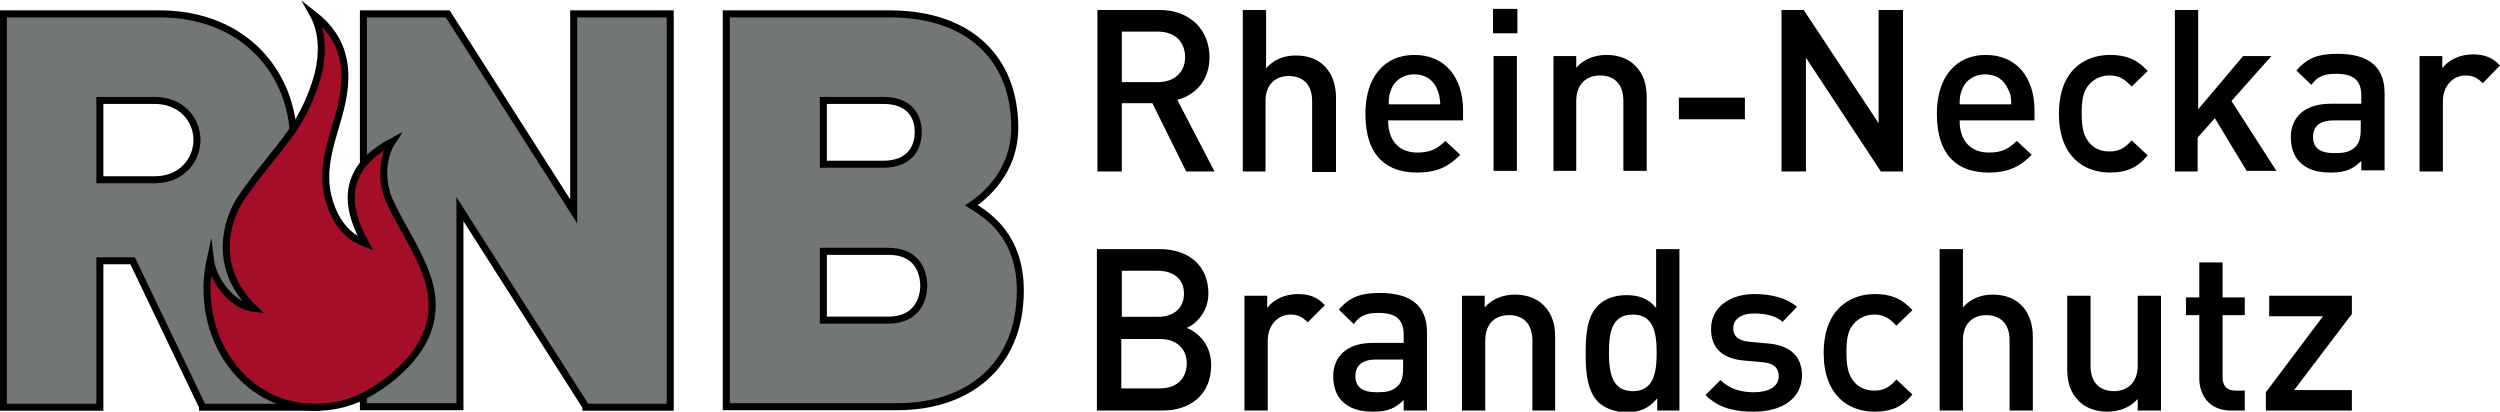
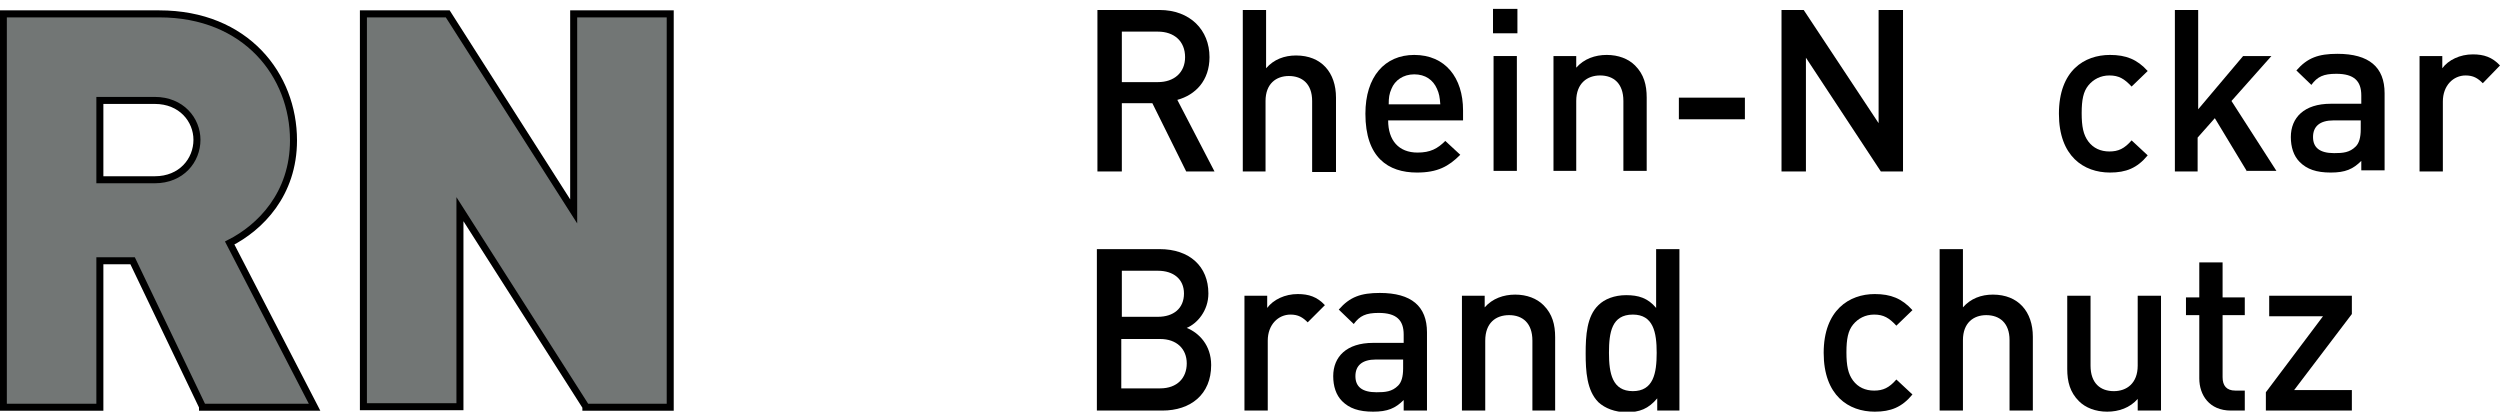
<svg xmlns="http://www.w3.org/2000/svg" version="1.1" id="Ebene_1" x="0px" y="0px" viewBox="0 0 450.6 74.2" style="enable-background:new 0 0 450.6 74.2;" xml:space="preserve">
  <style type="text/css">
	.st0{fill:#727675;stroke:#000000;stroke-width:1.264;stroke-miterlimit:10;}
	.st1{fill:#A40E28;stroke:#000000;stroke-width:1.264;stroke-miterlimit:10;}
</style>
  <g>
    <path d="M213.8,30.9l-6.1-12.3h-5.5v12.3h-4.4V1.8H209c5.5,0,9,3.6,9,8.5c0,4.2-2.5,6.8-5.8,7.7l6.7,12.9H213.8z M208.7,5.7h-6.5   v9.1h6.5c2.9,0,4.9-1.7,4.9-4.5C213.6,7.4,211.6,5.7,208.7,5.7z" />
    <path d="M236.5,30.9V18.2c0-3.1-1.8-4.5-4.2-4.5c-2.3,0-4.2,1.4-4.2,4.5v12.7H224V1.8h4.2v10.5c1.4-1.6,3.3-2.3,5.4-2.3   c4.6,0,7.2,3.1,7.2,7.6v13.4H236.5z" />
    <path d="M250.2,21.7c0,3.6,1.9,5.8,5.3,5.8c2.3,0,3.6-0.7,5-2.1l2.7,2.5c-2.1,2.1-4.1,3.2-7.8,3.2c-5.2,0-9.3-2.7-9.3-10.6   c0-6.7,3.5-10.6,8.8-10.6c5.6,0,8.8,4.1,8.8,10v1.8H250.2z M259,16c-0.7-1.6-2.1-2.6-4.1-2.6s-3.5,1.1-4.1,2.6   c-0.4,0.9-0.5,1.6-0.5,2.8h9.3C259.5,17.5,259.4,16.9,259,16z" />
    <path d="M269.1,6.1V1.6h4.4v4.4H269.1z M269.2,30.9V10.1h4.2v20.7H269.2z" />
    <path d="M292.6,30.9V18.2c0-3.2-1.8-4.6-4.2-4.6c-2.3,0-4.3,1.4-4.3,4.6v12.6H280V10.1h4.1v2.1c1.4-1.6,3.4-2.3,5.5-2.3   c2.1,0,3.9,0.7,5.1,1.9c1.6,1.6,2.1,3.5,2.1,5.8v13.2H292.6z" />
    <path d="M302.6,21.5v-3.9h11.9v3.9H302.6z" />
    <path d="M339,30.9l-13.5-20.5v20.5h-4.4V1.8h4l13.5,20.4V1.8h4.4v29.1H339z" />
-     <path d="M353.2,21.7c0,3.6,1.9,5.8,5.3,5.8c2.3,0,3.6-0.7,5-2.1l2.7,2.5c-2.1,2.1-4.1,3.2-7.8,3.2c-5.2,0-9.3-2.7-9.3-10.6   c0-6.7,3.5-10.6,8.8-10.6c5.6,0,8.8,4.1,8.8,10v1.8H353.2z M361.9,16c-0.7-1.6-2.1-2.6-4.1-2.6c-2,0-3.5,1.1-4.1,2.6   c-0.4,0.9-0.5,1.6-0.5,2.8h9.3C362.5,17.5,362.4,16.9,361.9,16z" />
    <path d="M380.3,31.1c-4.7,0-9.2-2.9-9.2-10.6c0-7.8,4.6-10.6,9.2-10.6c2.9,0,4.9,0.8,6.8,2.9l-2.9,2.8c-1.3-1.4-2.3-2-4-2   c-1.6,0-2.9,0.7-3.8,1.8c-0.9,1.1-1.2,2.6-1.2,5s0.3,3.9,1.2,5.1c0.9,1.2,2.2,1.8,3.8,1.8c1.6,0,2.7-0.5,4-2l2.9,2.7   C385.2,30.3,383.2,31.1,380.3,31.1z" />
    <path d="M405,30.9l-5.8-9.6l-3.1,3.5v6.1H392V1.8h4.2v17.9l8.1-9.6h5.1l-7.2,8.1l8.1,12.6H405z" />
    <path d="M425.6,30.9V29c-1.5,1.5-2.9,2.1-5.5,2.1c-2.6,0-4.3-0.6-5.6-1.9c-1.1-1.1-1.6-2.7-1.6-4.5c0-3.5,2.4-6,7.2-6h5.5v-1.5   c0-2.6-1.3-3.9-4.5-3.9c-2.3,0-3.4,0.5-4.5,2l-2.7-2.6c2-2.3,4-3,7.4-3c5.7,0,8.5,2.4,8.5,7.1v13.9H425.6z M425.5,21.7h-4.9   c-2.5,0-3.7,1.1-3.7,3c0,1.9,1.2,2.9,3.8,2.9c1.6,0,2.8-0.1,3.9-1.2c0.6-0.6,0.9-1.6,0.9-3.1V21.7z" />
    <path d="M447.5,15c-0.9-0.9-1.7-1.4-3.1-1.4c-2.2,0-4.1,1.8-4.1,4.7v12.6h-4.2V10.1h4.1v2.2c1.1-1.5,3.2-2.5,5.5-2.5   c2,0,3.5,0.5,4.9,2L447.5,15z" />
    <path d="M209.5,74h-11.8V44.9H209c5.4,0,8.8,3.1,8.8,8c0,3.1-2,5.4-3.9,6.2c2.2,0.9,4.4,3.1,4.4,6.7C218.3,71.1,214.6,74,209.5,74z    M208.7,48.8h-6.5v8.3h6.5c2.8,0,4.7-1.5,4.7-4.2C213.4,50.3,211.5,48.8,208.7,48.8z M209.1,61.1h-7V70h7c3.1,0,4.8-1.9,4.8-4.5   S212.1,61.1,209.1,61.1z" />
    <path d="M235.7,58.1c-0.9-0.9-1.7-1.4-3.1-1.4c-2.2,0-4.1,1.8-4.1,4.7V74h-4.2V53.3h4.1v2.2c1.1-1.5,3.2-2.5,5.5-2.5   c2,0,3.5,0.5,4.9,2L235.7,58.1z" />
    <path d="M253,74v-1.9c-1.5,1.5-2.9,2.1-5.5,2.1c-2.6,0-4.3-0.6-5.6-1.9c-1.1-1.1-1.6-2.7-1.6-4.5c0-3.5,2.4-6,7.2-6h5.5v-1.5   c0-2.6-1.3-3.9-4.5-3.9c-2.3,0-3.4,0.5-4.5,2l-2.7-2.6c2-2.3,4-3,7.4-3c5.7,0,8.5,2.4,8.5,7.1V74H253z M252.9,64.8h-4.9   c-2.5,0-3.7,1.1-3.7,3s1.2,2.9,3.8,2.9c1.6,0,2.8-0.1,3.9-1.2c0.6-0.6,0.9-1.6,0.9-3.1V64.8z" />
    <path d="M276.2,74V61.4c0-3.2-1.8-4.6-4.2-4.6s-4.3,1.4-4.3,4.6V74h-4.2V53.3h4.1v2.1c1.4-1.6,3.4-2.3,5.5-2.3   c2.1,0,3.9,0.7,5.1,1.9c1.6,1.6,2.1,3.5,2.1,5.8V74H276.2z" />
    <path d="M298.7,74v-2.2c-1.6,1.9-3.2,2.5-5.5,2.5c-2.1,0-3.9-0.7-5.1-1.8c-2.1-2.1-2.3-5.6-2.3-8.8s0.2-6.7,2.3-8.7   c1.1-1.1,2.9-1.8,5-1.8c2.2,0,3.9,0.5,5.4,2.3V44.9h4.2V74H298.7z M294.3,56.7c-3.8,0-4.3,3.2-4.3,6.9s0.6,6.9,4.3,6.9   s4.3-3.2,4.3-6.9S298,56.7,294.3,56.7z" />
-     <path d="M316.1,74.2c-3.4,0-6.3-0.6-8.7-3l2.7-2.7c1.7,1.7,3.9,2.2,6,2.2c2.5,0,4.5-0.9,4.5-2.9c0-1.4-0.8-2.3-2.8-2.5l-3.3-0.3   c-3.9-0.3-6.1-2.1-6.1-5.7c0-4,3.5-6.3,7.8-6.3c3.1,0,5.8,0.7,7.7,2.3l-2.6,2.7c-1.3-1.1-3.1-1.5-5.1-1.5c-2.5,0-3.8,1.1-3.8,2.7   c0,1.2,0.7,2.2,2.9,2.4l3.3,0.3c3.9,0.3,6.2,2.2,6.2,5.8C324.7,72,321,74.2,316.1,74.2z" />
    <path d="M337.9,74.2c-4.7,0-9.2-2.9-9.2-10.6s4.6-10.6,9.2-10.6c2.9,0,4.9,0.8,6.8,2.9l-2.9,2.8c-1.3-1.4-2.3-2-4-2   c-1.6,0-2.9,0.7-3.8,1.8c-0.9,1.1-1.2,2.6-1.2,5c0,2.4,0.3,3.9,1.2,5.1c0.9,1.2,2.2,1.8,3.8,1.8c1.6,0,2.7-0.5,4-2l2.9,2.7   C342.8,73.4,340.8,74.2,337.9,74.2z" />
    <path d="M362.2,74V61.3c0-3.1-1.8-4.5-4.2-4.5c-2.3,0-4.2,1.4-4.2,4.5V74h-4.2V44.9h4.2v10.5c1.4-1.6,3.3-2.3,5.4-2.3   c4.6,0,7.2,3.1,7.2,7.6V74H362.2z" />
    <path d="M385.3,74v-2.1c-1.4,1.6-3.4,2.3-5.5,2.3c-2.1,0-3.9-0.7-5.1-1.9c-1.6-1.6-2.1-3.5-2.1-5.8V53.3h4.2v12.6   c0,3.2,1.8,4.6,4.2,4.6c2.3,0,4.3-1.4,4.3-4.6V53.3h4.2V74H385.3z" />
    <path d="M402.1,74c-3.9,0-5.7-2.8-5.7-5.8V56.8h-2.4v-3.2h2.4v-6.3h4.2v6.3h4v3.2h-4V68c0,1.5,0.7,2.4,2.3,2.4h1.7V74H402.1z" />
    <path d="M408.4,74v-3.3L418.7,57H409v-3.7h14.9v3.3l-10.4,13.7h10.4V74H408.4z" />
  </g>
  <g>
    <g>
      <path class="st0" d="M36.5,73.3L23.9,47H18v26.4H0.6V2.5h28.1c15.7,0,24.2,11.1,24.2,22.8c0,9.7-6,15.7-11.5,18.5l15.3,29.6H36.5z     M27.9,18.1H18v14.3h9.9c4.8,0,7.6-3.5,7.6-7.2C35.5,21.6,32.7,18.1,27.9,18.1z" />
      <path class="st0" d="M105.6,73.3L82.9,37.7v35.6H65.5V2.5h15.2l22.7,35.6V2.5h17.4v70.9H105.6z" />
-       <path class="st0" d="M161.8,73.3h-30.9V2.5h29.4c14.7,0,22.6,8.3,22.6,20.5c0,8.1-5.6,12.5-7.8,14c2.9,1.8,8.8,5.5,8.8,15.4    C183.9,66,174.4,73.3,161.8,73.3z M159.2,18.1h-10.8v11.5h10.8c4.8,0,6.3-3,6.3-5.8S164,18.1,159.2,18.1z M160.1,45.3h-11.7v12.4    h11.7c4.8,0,6.4-3.3,6.4-6.3C166.4,48.4,164.9,45.3,160.1,45.3z" />
    </g>
-     <path class="st1" d="M69.8,68.7c-3.3,2.5-7.4,4.7-12.7,4.7h-0.4c-13,0-21.8-13-18.8-26.7c0.4,3.5,3.7,8.4,7.9,8.9   c-7.6-7.3-5-15.9-2.4-19.8c2.5-3.8,6.3-8.1,8.9-11.7c2.4-3.4,4.1-7.1,5.1-11c0.8-3.4,0.8-7.4-1-10.6C62.6,7.3,63.2,13.3,61,21   c-1.8,6.3-3.8,11.4-0.6,17.9c1.3,2.5,3.1,4.1,5.5,5c-3.1-5.6-5.3-13,4.8-18.4c-1.9,2.9-2,7.4-0.5,10.7c2.2,4.8,5.2,8.9,6.9,14   C79.5,57.7,76.3,63.7,69.8,68.7z" />
  </g>
</svg>